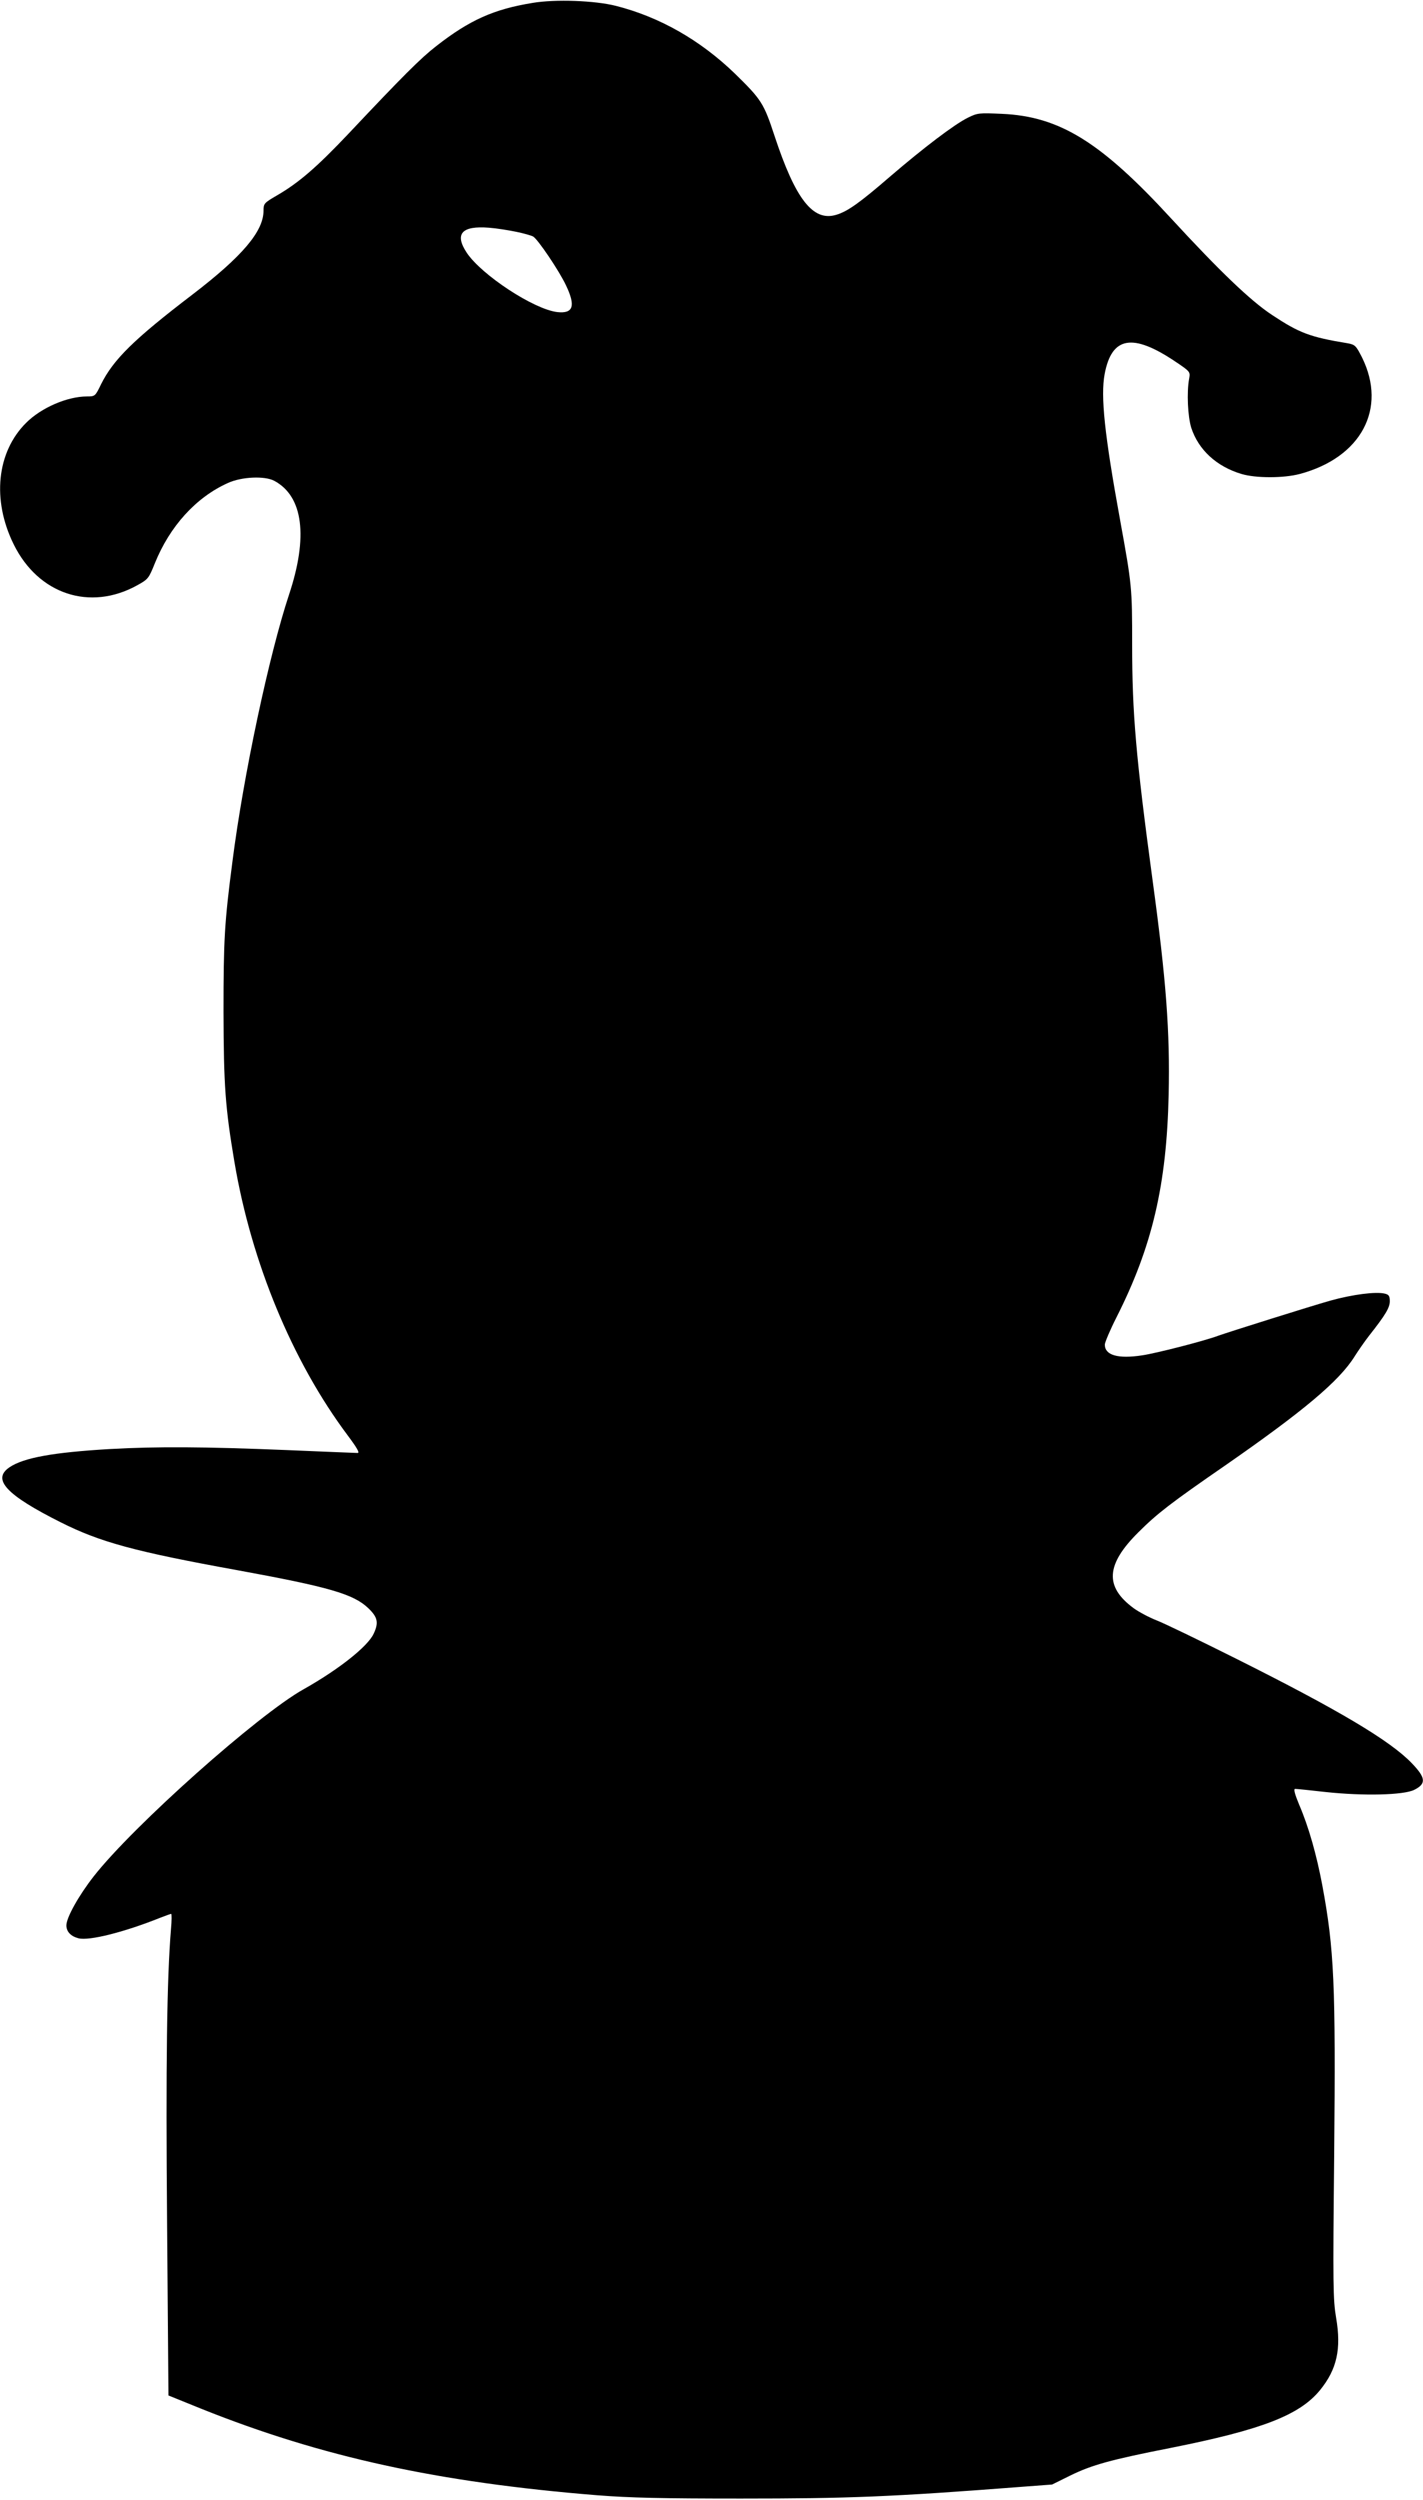
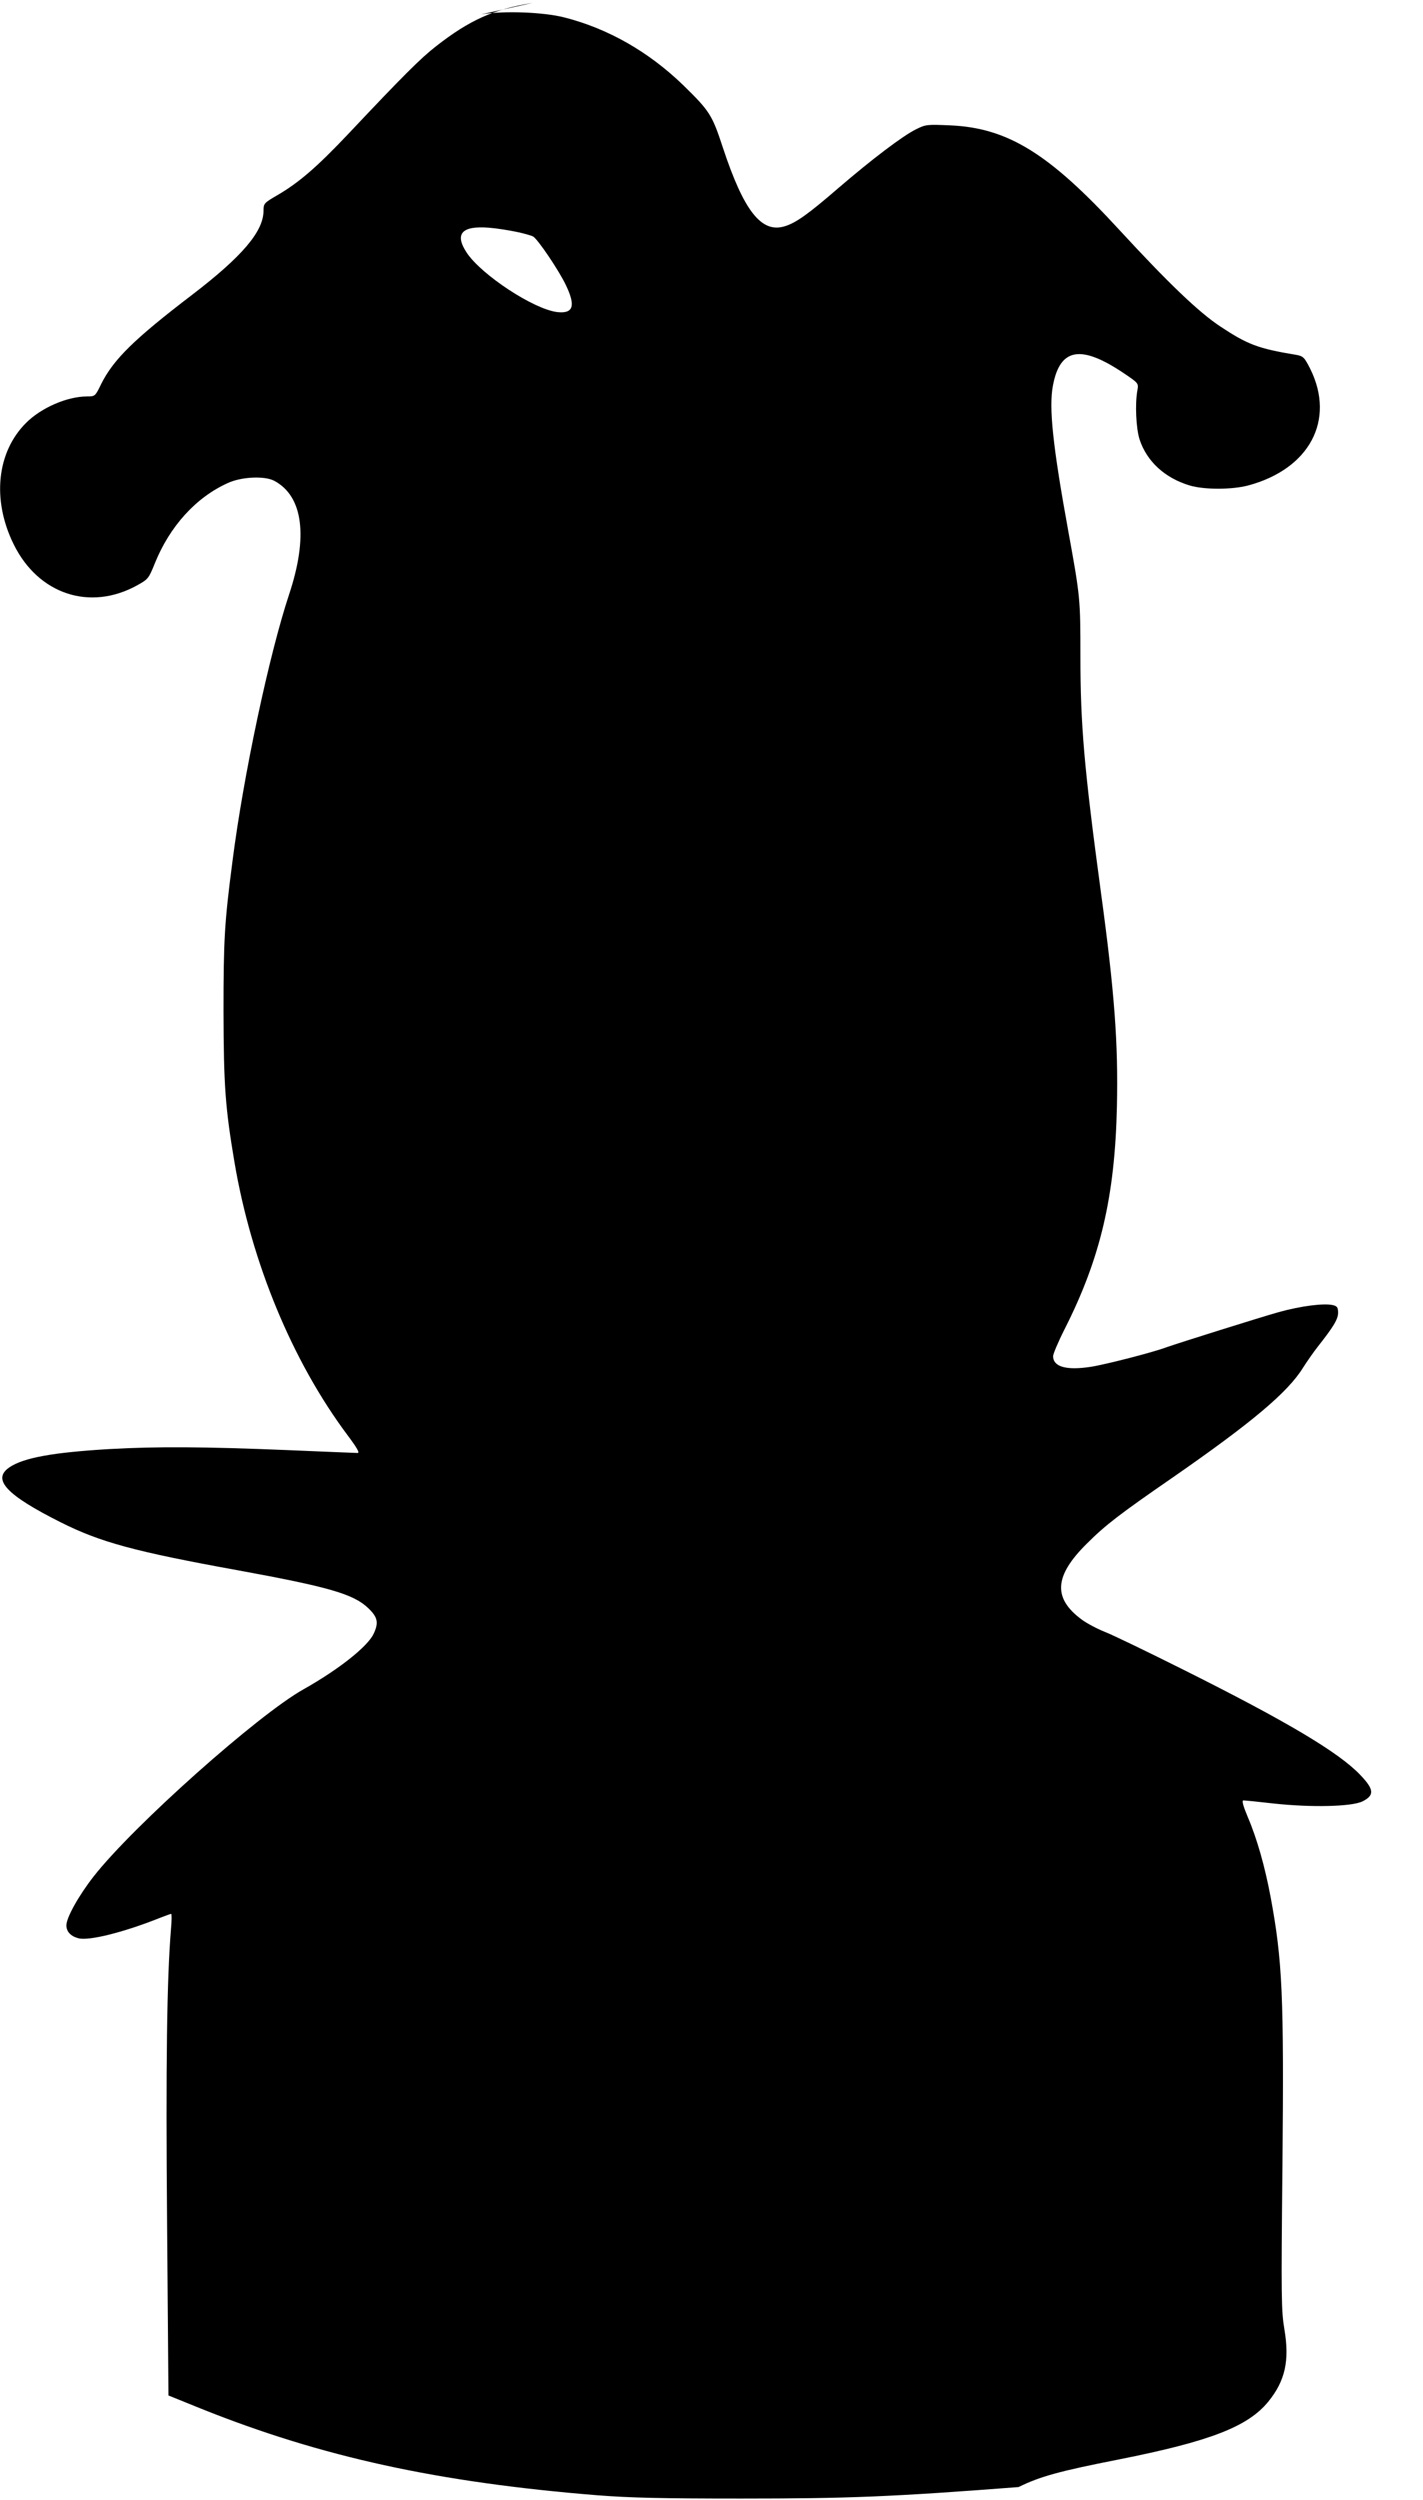
<svg xmlns="http://www.w3.org/2000/svg" version="1.0" width="729pt" height="1280pt" viewBox="0 0 729 1280" preserveAspectRatio="xMidYMid meet">
  <g transform="translate(0,1280) scale(0.1,-0.1)" fill="#000000" stroke="none">
-     <path d="M2728 12785 c-198 -32 -323 -88 -493 -221 -80 -62 -170 -152 -450 -449 -160 -169 -253 -250 -365 -315 -67 -39 -70 -42 -70 -79 0 -106 -109 -234 -365 -430 -300 -229 -404 -332 -467 -458 -30 -62 -31 -63 -72 -63 -102 0 -235 -58 -312 -135 -151 -150 -176 -395 -64 -622 126 -256 391 -344 633 -210 56 31 59 35 90 112 77 191 212 339 375 412 70 32 188 37 237 11 148 -79 175 -286 75 -585 -102 -309 -233 -924 -289 -1363 -41 -314 -46 -401 -46 -770 1 -380 9 -491 56 -770 87 -515 297 -1022 581 -1401 47 -63 62 -89 50 -89 -9 0 -174 7 -367 15 -418 17 -656 19 -905 5 -287 -17 -438 -44 -511 -93 -92 -62 -17 -142 262 -282 203 -102 380 -150 904 -245 470 -86 596 -122 672 -195 48 -46 54 -74 27 -131 -31 -66 -181 -184 -359 -284 -234 -131 -872 -699 -1075 -958 -76 -97 -140 -211 -140 -251 0 -32 23 -56 62 -66 55 -14 233 31 416 104 29 11 55 21 59 21 3 0 3 -35 -1 -77 -21 -253 -27 -694 -20 -1509 l7 -880 168 -68 c617 -247 1212 -377 2029 -443 166 -13 333 -17 735 -17 549 0 775 9 1423 59 l172 13 93 46 c110 54 207 81 512 141 469 93 663 168 768 297 86 106 109 210 82 369 -16 95 -17 166 -10 839 8 872 0 1049 -61 1377 -29 154 -69 297 -118 411 -23 55 -30 82 -21 82 7 0 77 -7 156 -16 195 -21 399 -16 454 11 62 31 60 61 -11 135 -110 116 -378 275 -904 538 -184 92 -366 180 -405 195 -38 15 -91 43 -117 62 -150 110 -143 224 25 390 95 95 168 151 442 340 402 279 587 434 665 560 19 30 53 79 75 107 82 104 105 142 105 175 0 27 -5 34 -26 39 -45 11 -164 -4 -279 -36 -99 -28 -513 -158 -575 -180 -69 -26 -315 -89 -388 -100 -124 -19 -192 0 -192 55 0 11 27 75 60 140 183 362 257 678 267 1140 7 321 -12 582 -82 1095 -86 636 -105 858 -105 1208 0 293 -1 305 -61 635 -81 444 -101 638 -80 751 36 193 143 212 363 64 76 -51 76 -52 70 -87 -13 -70 -7 -195 11 -252 37 -113 130 -198 257 -236 73 -22 216 -22 299 0 314 84 448 334 319 596 -31 61 -36 66 -73 73 -195 32 -249 53 -388 145 -111 73 -270 226 -516 493 -360 392 -572 524 -868 537 -117 5 -125 5 -175 -20 -69 -34 -228 -155 -398 -301 -155 -134 -218 -179 -276 -196 -119 -36 -209 80 -316 404 -55 168 -68 187 -203 319 -177 171 -385 290 -610 347 -107 27 -309 35 -427 15z m-83 -1172 c39 -8 77 -19 86 -24 23 -12 134 -176 169 -251 50 -105 37 -145 -45 -136 -120 14 -388 190 -464 304 -64 97 -25 139 114 128 39 -3 102 -13 140 -21z" />
+     <path d="M2728 12785 c-198 -32 -323 -88 -493 -221 -80 -62 -170 -152 -450 -449 -160 -169 -253 -250 -365 -315 -67 -39 -70 -42 -70 -79 0 -106 -109 -234 -365 -430 -300 -229 -404 -332 -467 -458 -30 -62 -31 -63 -72 -63 -102 0 -235 -58 -312 -135 -151 -150 -176 -395 -64 -622 126 -256 391 -344 633 -210 56 31 59 35 90 112 77 191 212 339 375 412 70 32 188 37 237 11 148 -79 175 -286 75 -585 -102 -309 -233 -924 -289 -1363 -41 -314 -46 -401 -46 -770 1 -380 9 -491 56 -770 87 -515 297 -1022 581 -1401 47 -63 62 -89 50 -89 -9 0 -174 7 -367 15 -418 17 -656 19 -905 5 -287 -17 -438 -44 -511 -93 -92 -62 -17 -142 262 -282 203 -102 380 -150 904 -245 470 -86 596 -122 672 -195 48 -46 54 -74 27 -131 -31 -66 -181 -184 -359 -284 -234 -131 -872 -699 -1075 -958 -76 -97 -140 -211 -140 -251 0 -32 23 -56 62 -66 55 -14 233 31 416 104 29 11 55 21 59 21 3 0 3 -35 -1 -77 -21 -253 -27 -694 -20 -1509 l7 -880 168 -68 c617 -247 1212 -377 2029 -443 166 -13 333 -17 735 -17 549 0 775 9 1423 59 c110 54 207 81 512 141 469 93 663 168 768 297 86 106 109 210 82 369 -16 95 -17 166 -10 839 8 872 0 1049 -61 1377 -29 154 -69 297 -118 411 -23 55 -30 82 -21 82 7 0 77 -7 156 -16 195 -21 399 -16 454 11 62 31 60 61 -11 135 -110 116 -378 275 -904 538 -184 92 -366 180 -405 195 -38 15 -91 43 -117 62 -150 110 -143 224 25 390 95 95 168 151 442 340 402 279 587 434 665 560 19 30 53 79 75 107 82 104 105 142 105 175 0 27 -5 34 -26 39 -45 11 -164 -4 -279 -36 -99 -28 -513 -158 -575 -180 -69 -26 -315 -89 -388 -100 -124 -19 -192 0 -192 55 0 11 27 75 60 140 183 362 257 678 267 1140 7 321 -12 582 -82 1095 -86 636 -105 858 -105 1208 0 293 -1 305 -61 635 -81 444 -101 638 -80 751 36 193 143 212 363 64 76 -51 76 -52 70 -87 -13 -70 -7 -195 11 -252 37 -113 130 -198 257 -236 73 -22 216 -22 299 0 314 84 448 334 319 596 -31 61 -36 66 -73 73 -195 32 -249 53 -388 145 -111 73 -270 226 -516 493 -360 392 -572 524 -868 537 -117 5 -125 5 -175 -20 -69 -34 -228 -155 -398 -301 -155 -134 -218 -179 -276 -196 -119 -36 -209 80 -316 404 -55 168 -68 187 -203 319 -177 171 -385 290 -610 347 -107 27 -309 35 -427 15z m-83 -1172 c39 -8 77 -19 86 -24 23 -12 134 -176 169 -251 50 -105 37 -145 -45 -136 -120 14 -388 190 -464 304 -64 97 -25 139 114 128 39 -3 102 -13 140 -21z" />
  </g>
</svg>